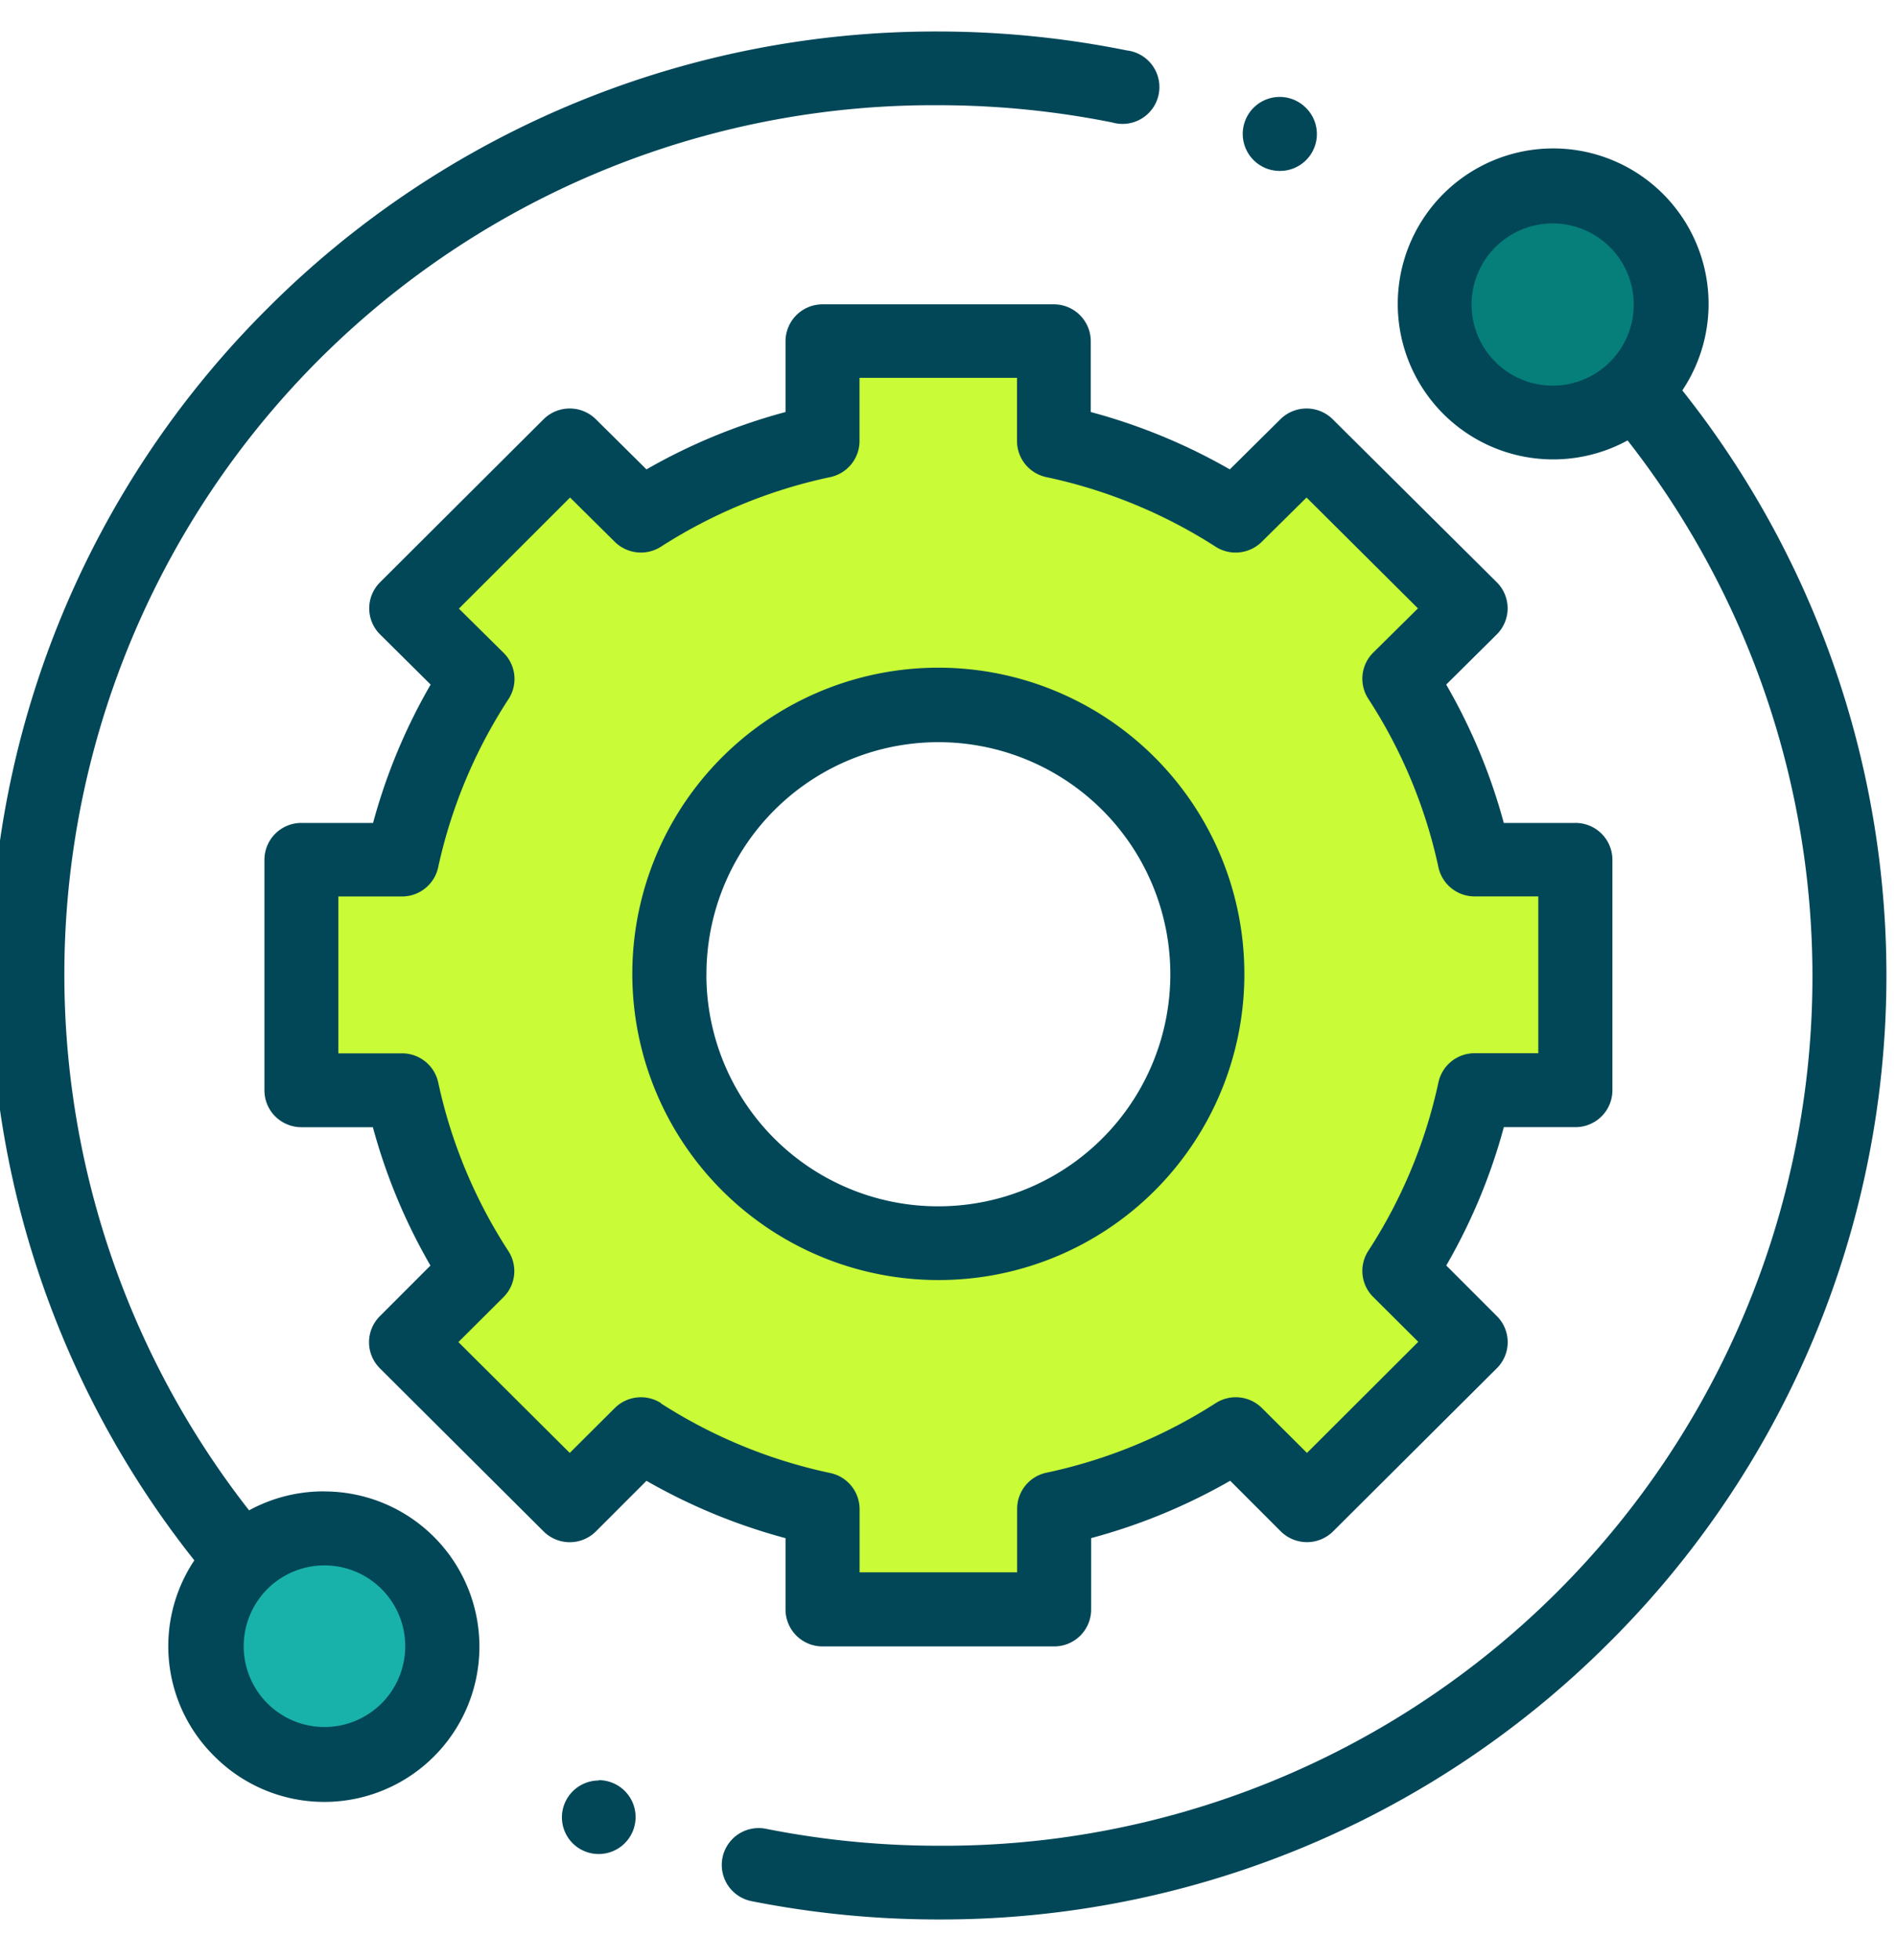
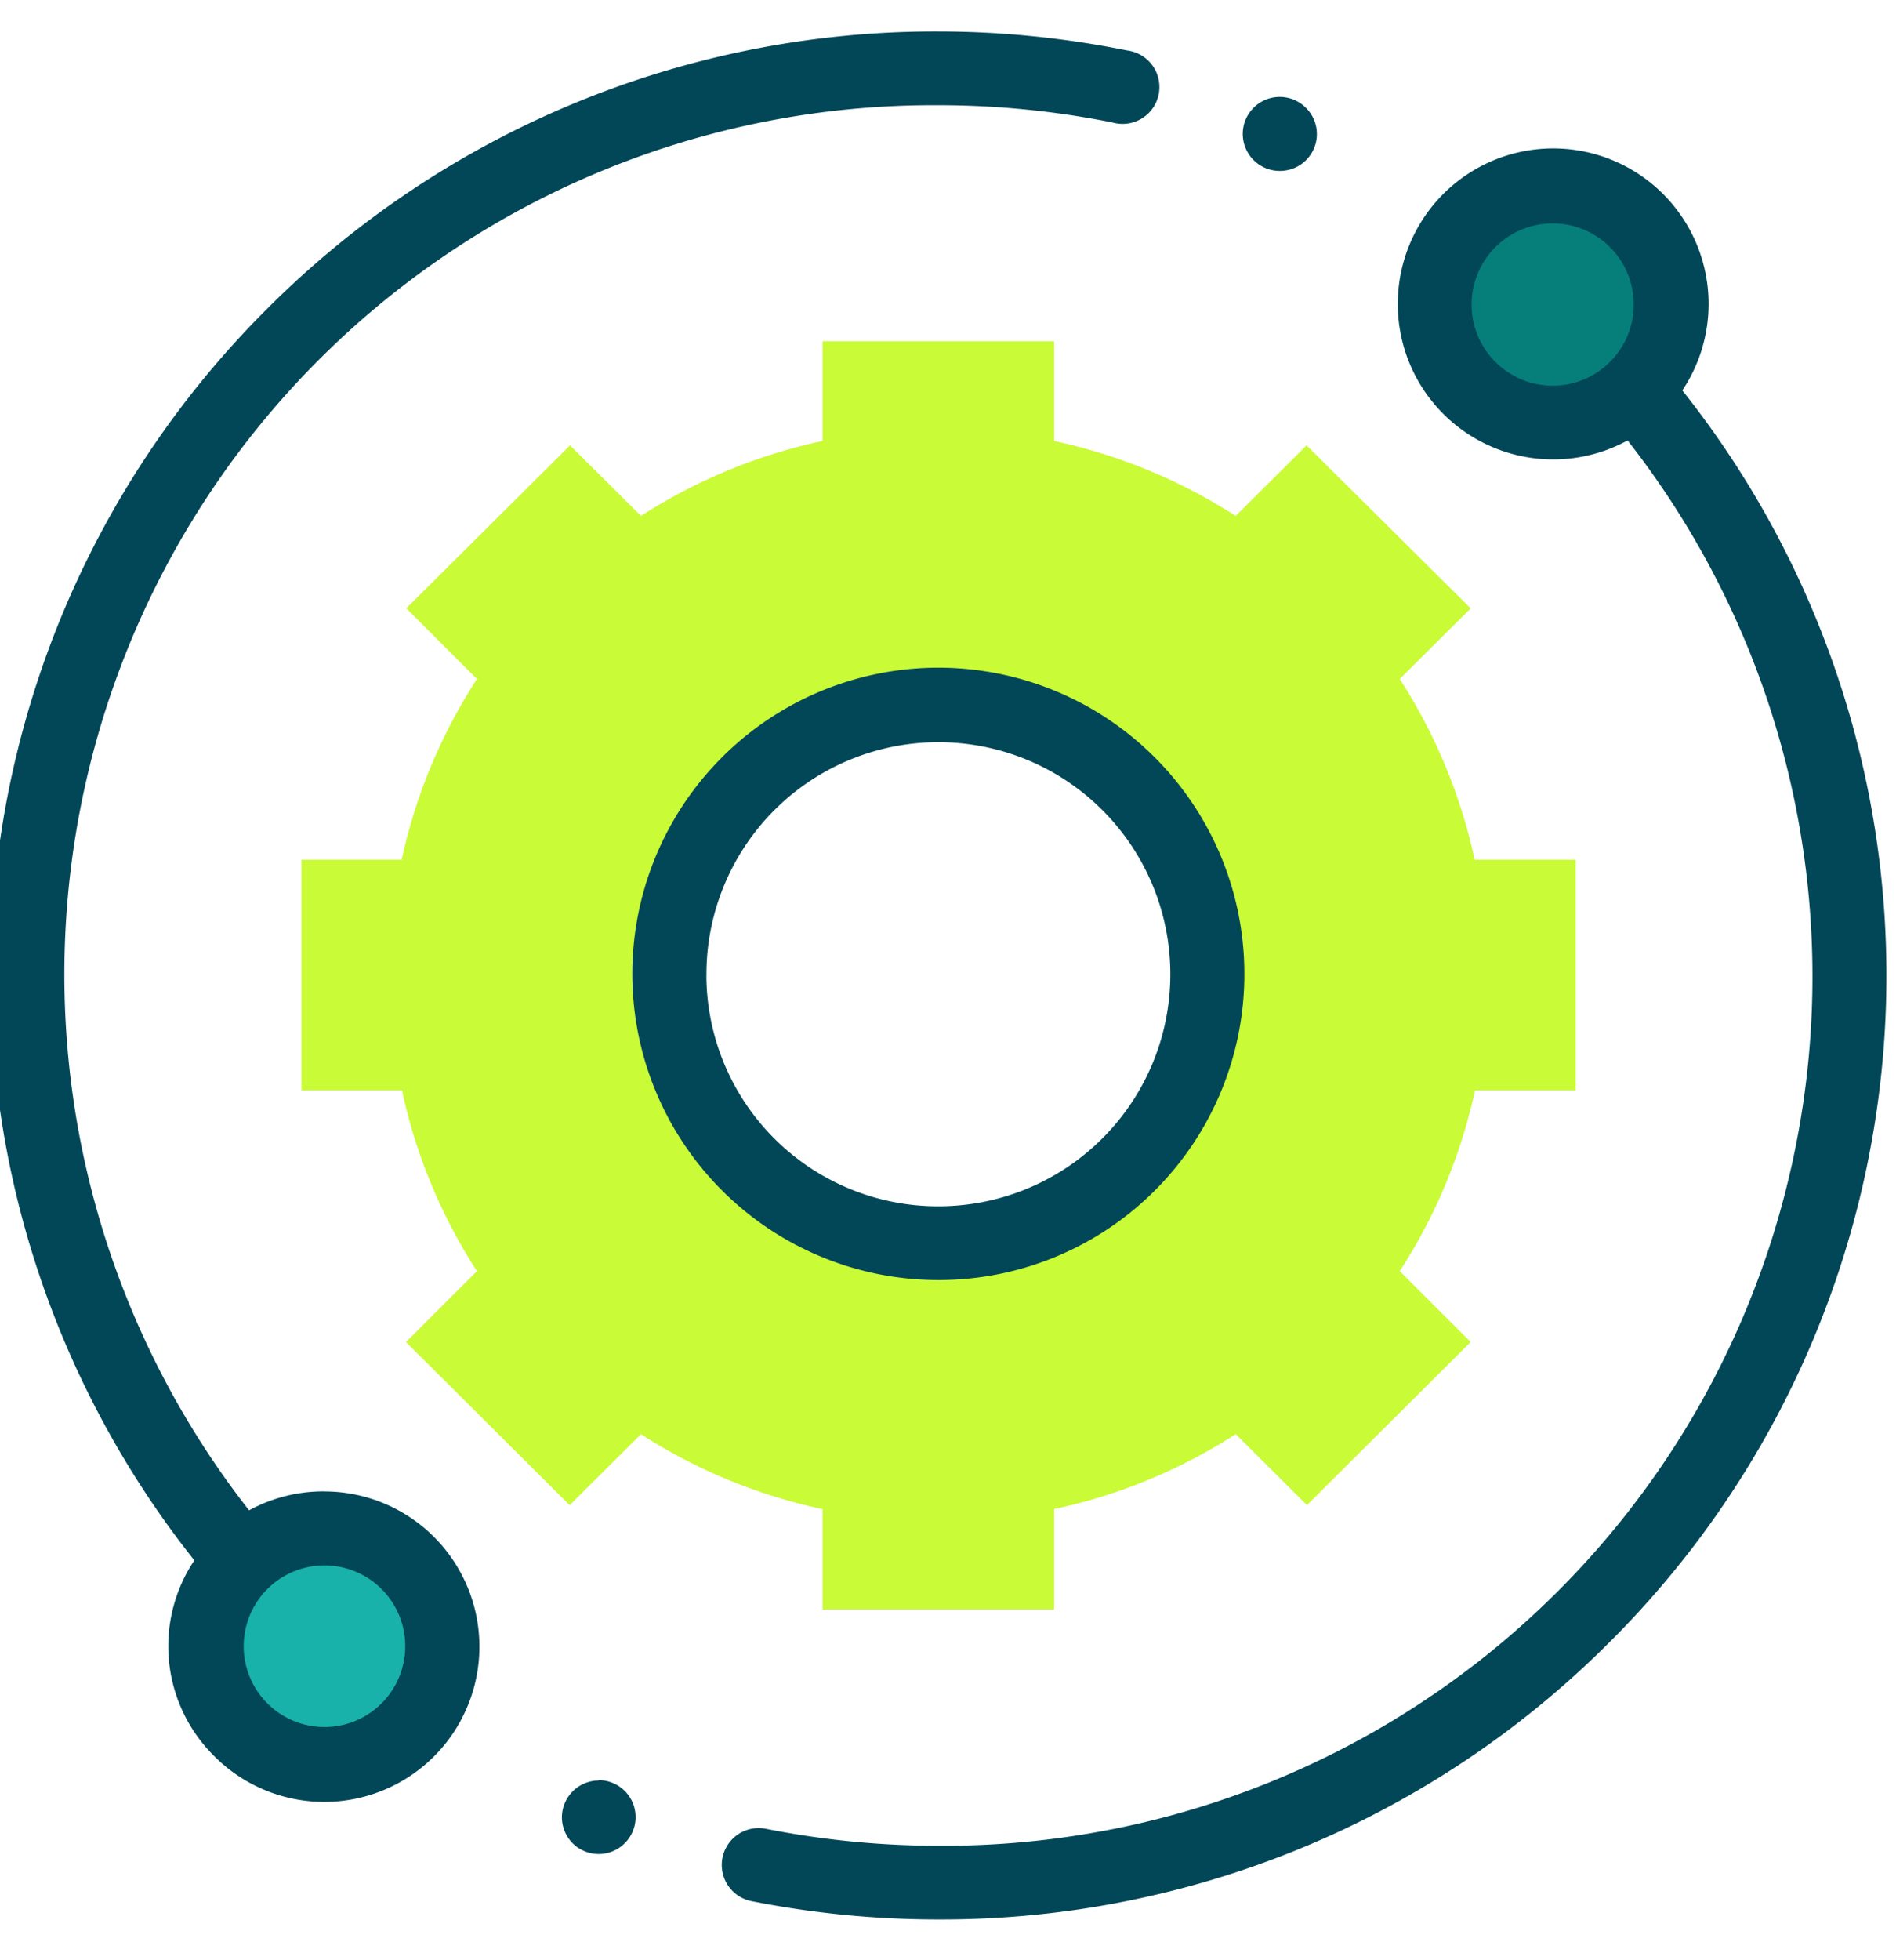
<svg xmlns="http://www.w3.org/2000/svg" width="30" height="31" viewBox="0 0 30 31">
  <defs>
    <clipPath id="clip-path">
      <path id="Rectangle_1696" d="M0 0H30V31H0z" class="cls-1" transform="translate(.153)" />
    </clipPath>
    <style>
            .cls-1{fill:#c9fb36}.cls-5{fill:#014758}
        </style>
  </defs>
  <g id="Mask_Group_43" clip-path="url(#clip-path)" transform="translate(-.153)">
    <g id="technical-support" transform="translate(0 .498)">
      <path id="Path_3599" fill="#067e7a" d="M26.6 4.33a1.875 1.875 0 1 1-1.875-1.866A1.87 1.87 0 0 1 26.6 4.33zm0 0" transform="translate(0 -.012)" />
      <path id="Path_3600" fill="#18b2aa" d="M7.151 25.652a1.875 1.875 0 1 1-1.875-1.866 1.87 1.87 0 0 1 1.875 1.866zm0 0" transform="translate(0 -.116)" />
      <path id="Path_3601" d="M23.486 13.123a8.571 8.571 0 0 0-1.186-2.859l1.123-1.117-2.596-2.578-1.122 1.116A8.659 8.659 0 0 0 16.832 6.5V4.922h-3.664V6.5a8.658 8.658 0 0 0-2.873 1.185L9.173 6.569 6.581 9.146 7.7 10.264a8.571 8.571 0 0 0-1.191 2.859H4.923v3.646h1.591A8.561 8.561 0 0 0 7.7 19.628L6.577 20.75l2.59 2.579 1.128-1.122a8.648 8.648 0 0 0 2.873 1.185v1.588h3.664v-1.589a8.652 8.652 0 0 0 2.873-1.185l1.128 1.122 2.59-2.579-1.123-1.121a8.561 8.561 0 0 0 1.191-2.859h1.593v-3.646zM15 19.186a4.235 4.235 0 1 1 4.256-4.235A4.245 4.245 0 0 1 15 19.186zm0 0" class="cls-1" transform="translate(0 -.024)" />
      <path id="Path_3602" d="M5.276 23.087a2.456 2.456 0 0 0-1.182.3A13.747 13.747 0 0 1 15 1.166a14 14 0 0 1 2.754.273A.583.583 0 1 0 17.986.3 15.183 15.183 0 0 0 15 0 14.939 14.939 0 0 0 4.393 4.372a14.873 14.873 0 0 0-1.165 19.806 2.441 2.441 0 0 0 .309 3.09 2.455 2.455 0 1 0 1.74-4.18zm.911 3.356a1.278 1.278 0 1 1 .378-.907 1.283 1.283 0 0 1-.377.907zm0 0" class="cls-5" />
      <path id="Path_3603" d="M26.772 5.685a2.459 2.459 0 1 0-.866.791A13.747 13.747 0 0 1 15 28.7a14 14 0 0 1-2.728-.268.583.583 0 1 0-.23 1.144 15.193 15.193 0 0 0 2.958.29 14.939 14.939 0 0 0 10.607-4.372 14.873 14.873 0 0 0 1.165-19.809zm-2.959-.451a1.283 1.283 0 0 1 .911-2.19 1.283 1.283 0 1 1-.911 2.19zm0 0" class="cls-5" transform="translate(0 -.009)" />
-       <path id="Path_3604" d="M12.582 24.977a.585.585 0 0 0 .586.583h3.664a.584.584 0 0 0 .586-.583v-1.13a9.2 9.2 0 0 0 2.2-.907l.8.8a.588.588 0 0 0 .829 0l2.59-2.579a.581.581 0 0 0 0-.825l-.8-.8a9.106 9.106 0 0 0 .911-2.188h1.132a.584.584 0 0 0 .586-.583V13.12a.584.584 0 0 0-.586-.583h-1.133a9.108 9.108 0 0 0-.911-2.188l.8-.793a.581.581 0 0 0 0-.825l-2.595-2.577a.588.588 0 0 0-.829 0l-.8.792a9.2 9.2 0 0 0-2.2-.907v-1.12a.584.584 0 0 0-.586-.583h-3.658a.585.585 0 0 0-.586.583v1.12a9.193 9.193 0 0 0-2.2.907l-.8-.792a.588.588 0 0 0-.829 0L6.167 8.731a.581.581 0 0 0 0 .825l.8.793a9.1 9.1 0 0 0-.911 2.188H4.923a.584.584 0 0 0-.586.583v3.646a.581.581 0 0 0 .171.412.587.587 0 0 0 .415.171h1.13a9.106 9.106 0 0 0 .911 2.188l-.8.8a.581.581 0 0 0 0 .825l2.59 2.579a.588.588 0 0 0 .414.171.587.587 0 0 0 .414-.171l.8-.8a9.208 9.208 0 0 0 2.2.907zm-1.969-3.264a.588.588 0 0 0-.732.077l-.713.71-1.762-1.753.713-.71a.581.581 0 0 0 .078-.729 7.96 7.96 0 0 1-1.11-2.666.585.585 0 0 0-.573-.461H5.507V13.7h1.006a.585.585 0 0 0 .573-.461A7.961 7.961 0 0 1 8.2 10.577a.581.581 0 0 0-.078-.729l-.708-.7 1.759-1.757.707.7a.589.589 0 0 0 .732.077 8.038 8.038 0 0 1 2.678-1.1.584.584 0 0 0 .463-.57v-1h2.492v1a.584.584 0 0 0 .463.57 8.045 8.045 0 0 1 2.678 1.1.588.588 0 0 0 .732-.077l.708-.7 1.763 1.753-.708.7a.581.581 0 0 0-.078.729 7.965 7.965 0 0 1 1.11 2.665.585.585 0 0 0 .573.461h1.007v2.48h-1.007a.585.585 0 0 0-.573.461 7.959 7.959 0 0 1-1.11 2.665.581.581 0 0 0 .078.729l.713.709-1.761 1.757-.713-.71a.588.588 0 0 0-.732-.077 8.047 8.047 0 0 1-2.678 1.1.584.584 0 0 0-.463.57v1.006h-2.493v-1.001a.584.584 0 0 0-.463-.57 8.042 8.042 0 0 1-2.678-1.1zm0 0" class="cls-5" transform="translate(0 -.021)" />
      <path id="Path_3605" d="M19.842 14.976A4.842 4.842 0 1 0 15 19.794a4.835 4.835 0 0 0 4.842-4.818zm-8.511 0A3.67 3.67 0 1 1 15 18.628a3.665 3.665 0 0 1-3.67-3.652zm0 0" class="cls-5" transform="translate(0 -.049)" />
      <path id="Path_3606" d="M20.4 2.21a.583.583 0 0 0 .414-1 .585.585 0 1 0-.414 1zm0 0" class="cls-5" transform="translate(0 -.005)" />
      <path id="Path_3607" d="M9.63 27.794a.585.585 0 0 0-.586.583.585.585 0 0 0 .172.412.584.584 0 1 0 .414-1zm0 0" class="cls-5" transform="translate(0 -.135)" />
    </g>
  </g>
</svg>